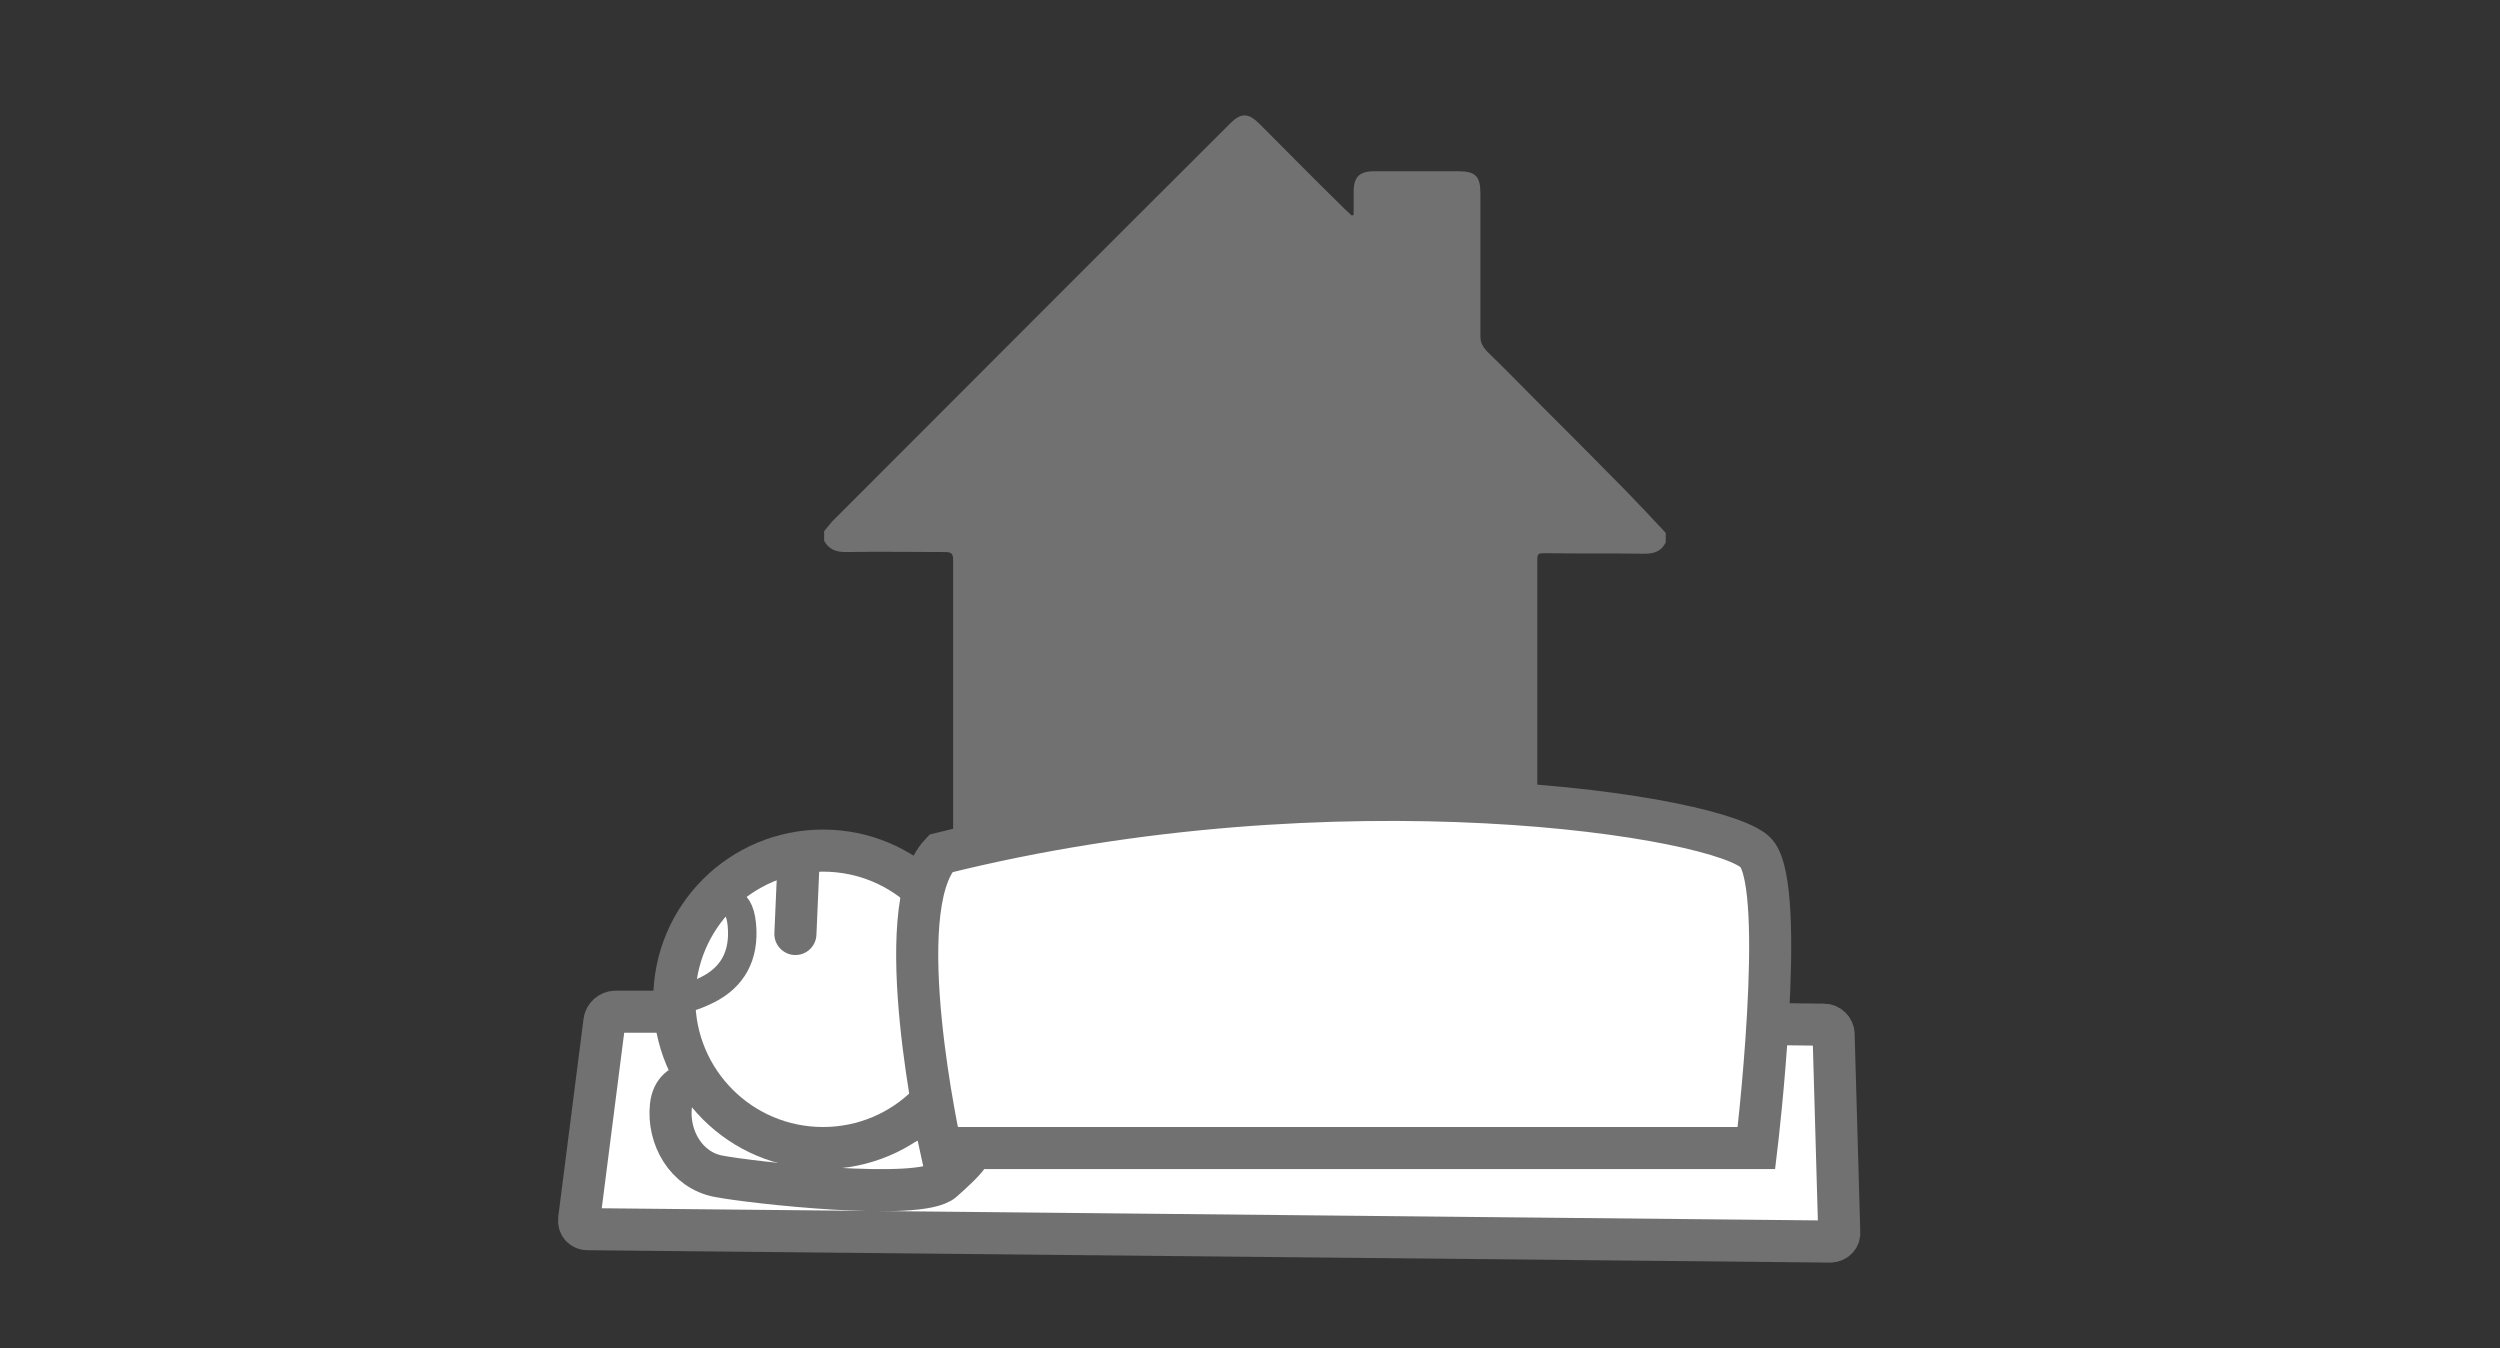
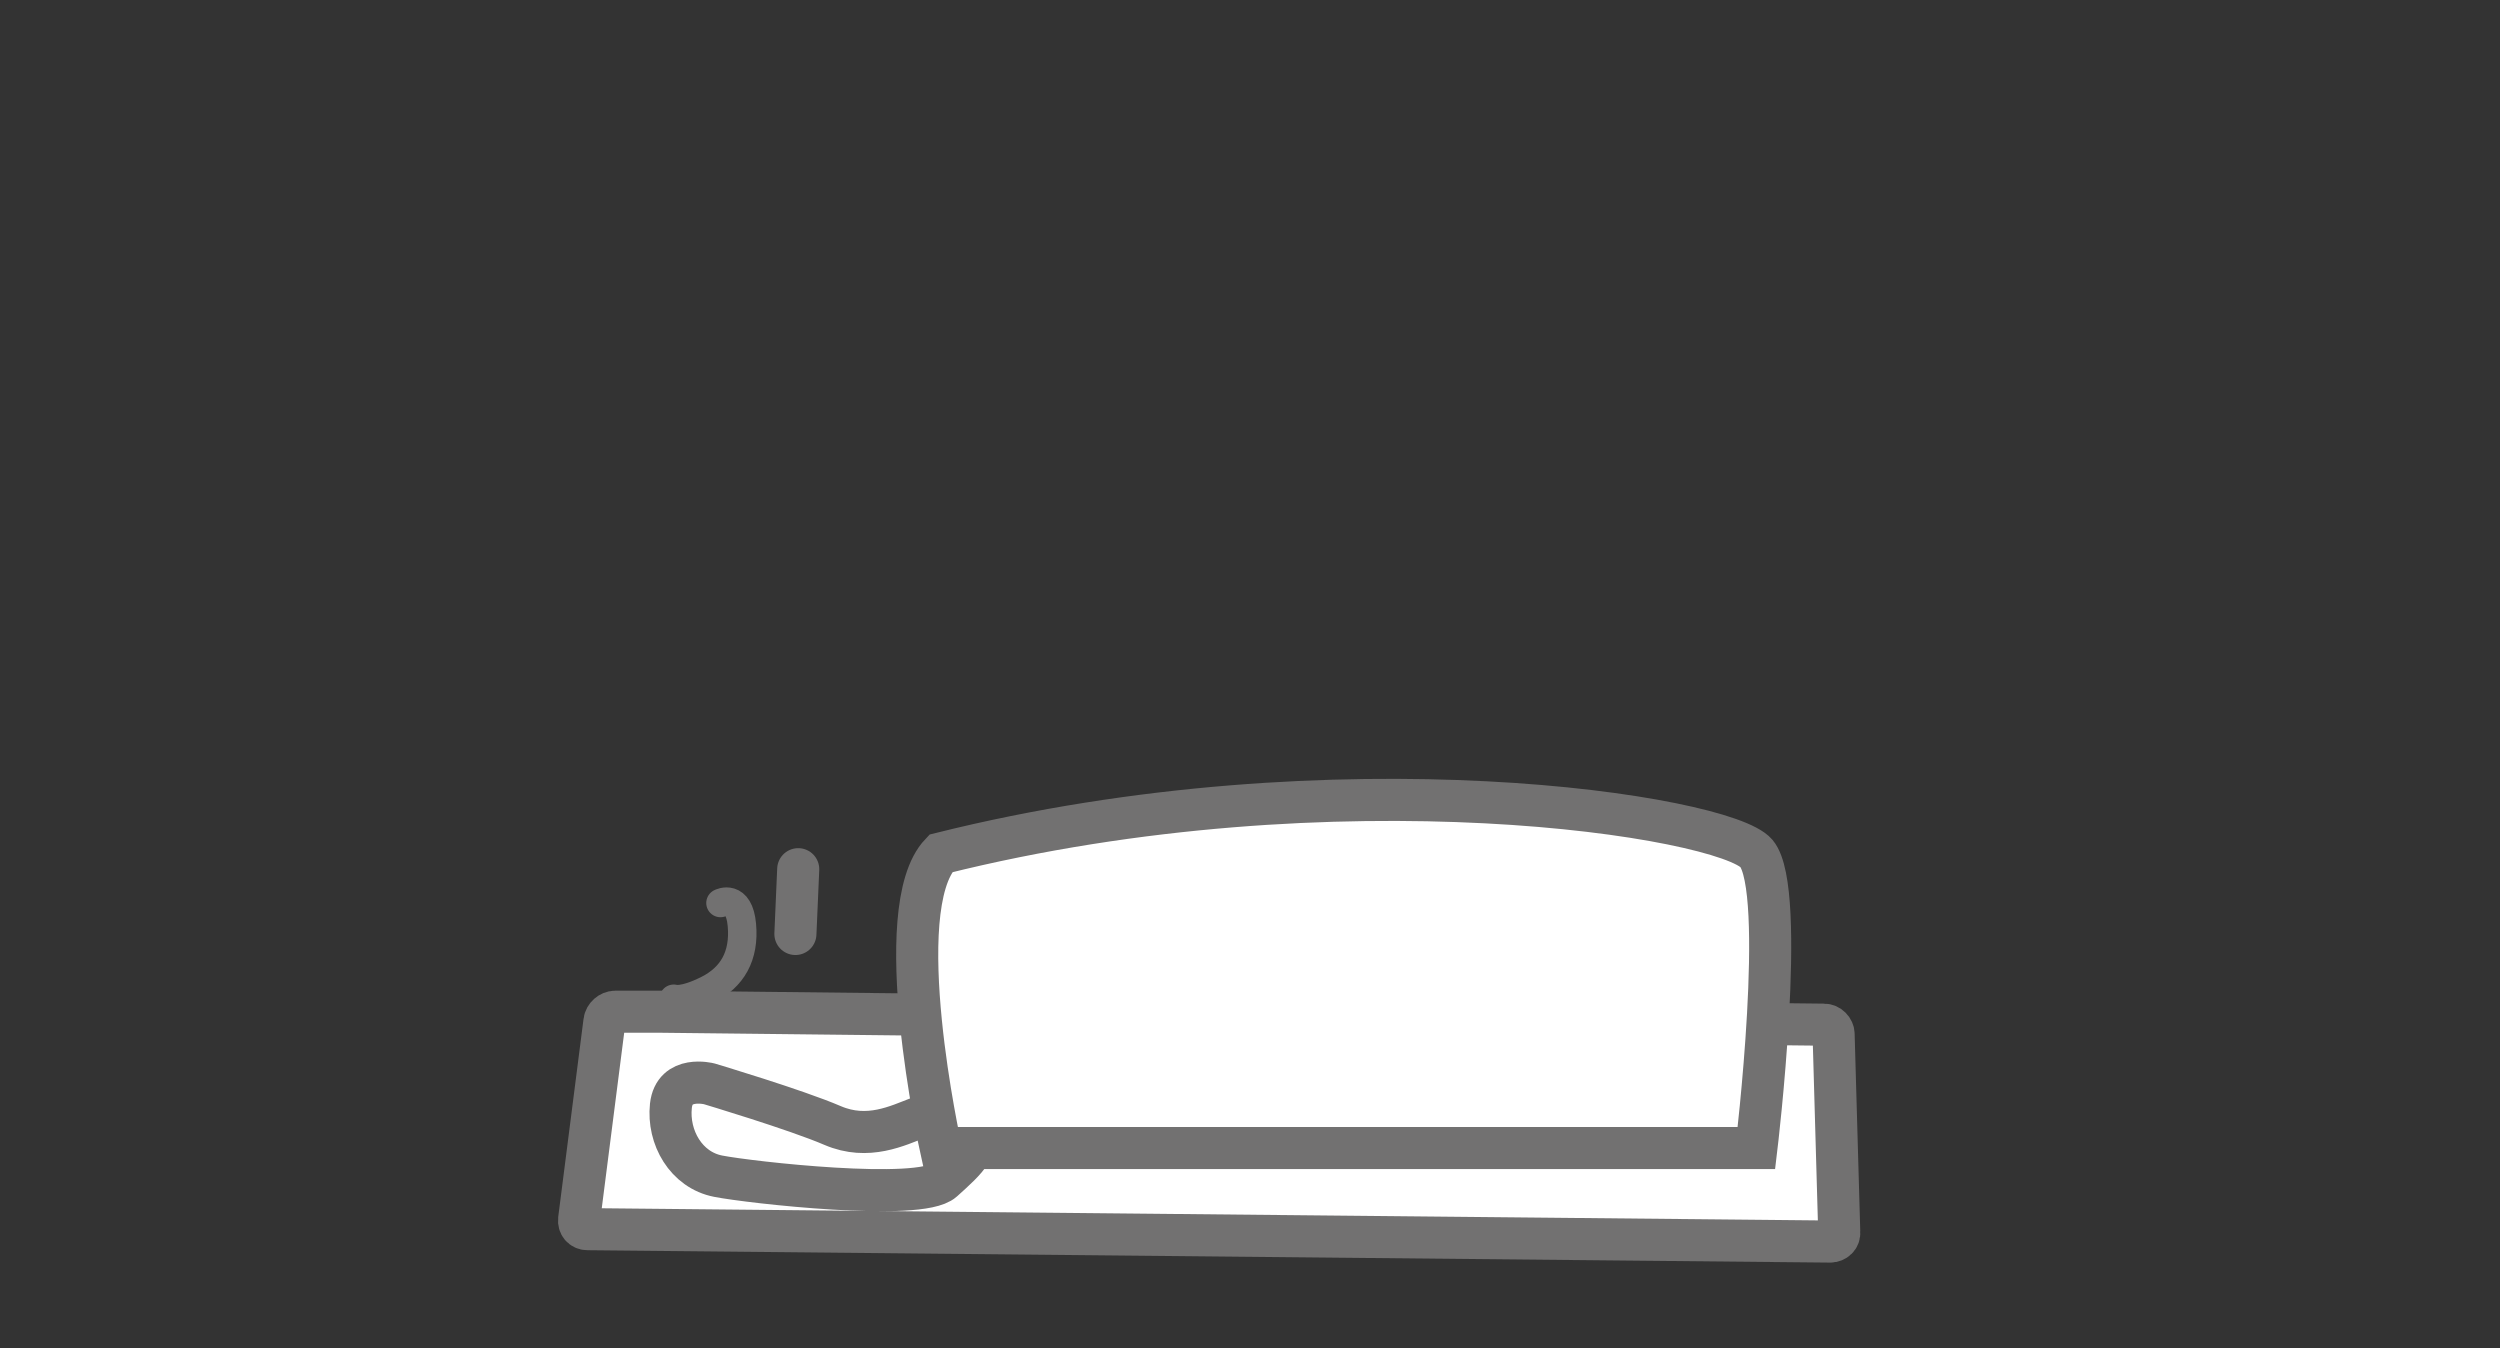
<svg xmlns="http://www.w3.org/2000/svg" version="1.1" x="0px" y="0px" viewBox="0 0 443.8 239.3" style="enable-background:new 0 0 443.8 239.3;" xml:space="preserve">
  <rect x="0" y="0" width="443.8" height="239.3" fill="#333333" stroke="none" />
  <style type="text/css">
	.st0{fill:none;}
	.st1{fill-rule:evenodd;clip-rule:evenodd;fill:#727171;}
	.st2{fill:#FFFFFF;}
	.st3{fill:none;stroke:#727171;stroke-width:7.47;stroke-miterlimit:10;}
	.st4{fill:#FFFFFF;stroke:#727171;stroke-width:7.47;stroke-miterlimit:10;}
	.st5{fill:none;stroke:#727171;stroke-width:7.47;stroke-linecap:round;stroke-linejoin:round;stroke-miterlimit:10;}
	.st6{fill:none;stroke:#727171;stroke-width:5.052;stroke-linecap:round;stroke-linejoin:round;stroke-miterlimit:10;}
</style>
  <g id="レイヤー_1">
</g>
  <g id="フォント">
    <rect class="st0" width="443.8" height="239.3" />
    <g>
      <g>
-         <path class="st1" d="M295.7,94.6c0,0.6,0,1.1,0,1.7c-0.8,1.6-2.1,2-3.8,2c-5.8-0.1-11.6,0-17.4-0.1c-1.6,0-1.6,0-1.6,1.6     c0,14.2,0,28.5,0,42.7c0,2.9,0,5.7,0,8.6c0,1.3-0.5,2.4-1.7,2.9c-0.6,0.3-1.4,0.2-2.1,0.2c-31.9,0-63.9,0-95.8,0     c-0.5,0-1,0-1.4,0c-1.3-0.1-2.3-1-2.6-2.2c-0.1-0.5-0.1-1.1-0.1-1.7c0-17,0-34,0-50.9c0-1.1-0.3-1.4-1.4-1.4     c-5.9,0-11.8-0.1-17.7,0c-1.7,0-3-0.5-3.8-2c0-0.6,0-1.1,0-1.7c0.7-0.8,1.3-1.7,2.1-2.4c23.3-23.3,46.6-46.7,70-70     c1.9-1.9,3.2-1.9,5.2,0.1c4.6,4.6,9.2,9.3,13.9,13.9c0.8,0.8,1.6,1.6,2.5,2.4c0.1-0.1,0.2-0.1,0.3-0.2c0-1.3,0-2.7,0-4     c0-2.7,1-3.7,3.7-3.7c5,0,9.9,0,14.9,0c3,0,3.9,0.9,3.9,3.9c0,8.5,0,17,0,25.4c0,1.1,0.4,1.8,1.1,2.6c3.3,3.2,6.5,6.5,9.8,9.8     c5.1,5.1,10.1,10.1,15.1,15.2C291.1,89.7,293.4,92.1,295.7,94.6z" />
-       </g>
+         </g>
      <g>
        <g>
-           <path class="st2" d="M117.5,179.6c-0.9,0-2.4,0-3.4,0h-4.9c-0.9,0-1.8,0.8-1.9,1.7l-4.5,35.2c-0.1,0.9,0.5,1.7,1.5,1.7      l220.6,2.2c0.9,0,1.7-0.7,1.6-1.7l-1-35.1c0-0.9-0.8-1.7-1.7-1.7L117.5,179.6z" />
+           <path class="st2" d="M117.5,179.6h-4.9c-0.9,0-1.8,0.8-1.9,1.7l-4.5,35.2c-0.1,0.9,0.5,1.7,1.5,1.7      l220.6,2.2c0.9,0,1.7-0.7,1.6-1.7l-1-35.1c0-0.9-0.8-1.7-1.7-1.7L117.5,179.6z" />
          <path class="st3" d="M117.5,179.6c-0.9,0-2.4,0-3.4,0h-4.9c-0.9,0-1.8,0.8-1.9,1.7l-4.5,35.2c-0.1,0.9,0.5,1.7,1.5,1.7      l220.6,2.2c0.9,0,1.7-0.7,1.6-1.7l-1-35.1c0-0.9-0.8-1.7-1.7-1.7L117.5,179.6z" />
        </g>
        <path class="st4" d="M125.9,192.4c0,0-6.2-1.6-6.8,3.9c-0.6,5.6,2.7,11.4,8.4,12.5c5.6,1.1,35.8,4.5,39.9,0.8     c4.1-3.7,7.7-6.8,3.6-9.2c-4.1-2.4-4.2-3.5-7.9-2c-3.7,1.4-9,4.1-15.3,1.4C141.3,197,125.9,192.4,125.9,192.4z" />
-         <path class="st4" d="M172.5,177.4c0,14.6-11.8,26.4-26.4,26.4c-14.6,0-26.4-11.8-26.4-26.4c0-14.6,11.8-26.4,26.4-26.4     C160.7,151,172.5,162.8,172.5,177.4z" />
        <path class="st4" d="M311.8,203.8H167c0,0-9.4-42.4,0-52.3c70.5-17.6,139.2-6.6,144.8,0C317.3,158.1,311.8,203.8,311.8,203.8z" />
        <line class="st5" x1="141.7" y1="154.3" x2="141.2" y2="165.8" />
        <path class="st6" d="M127.9,160.3c0,0,3.3-1.7,3.8,3.9c0.5,5.5-1.7,9.3-6.1,11.5c-4.4,2.2-6,1.6-6,1.6" />
      </g>
    </g>
  </g>
</svg>